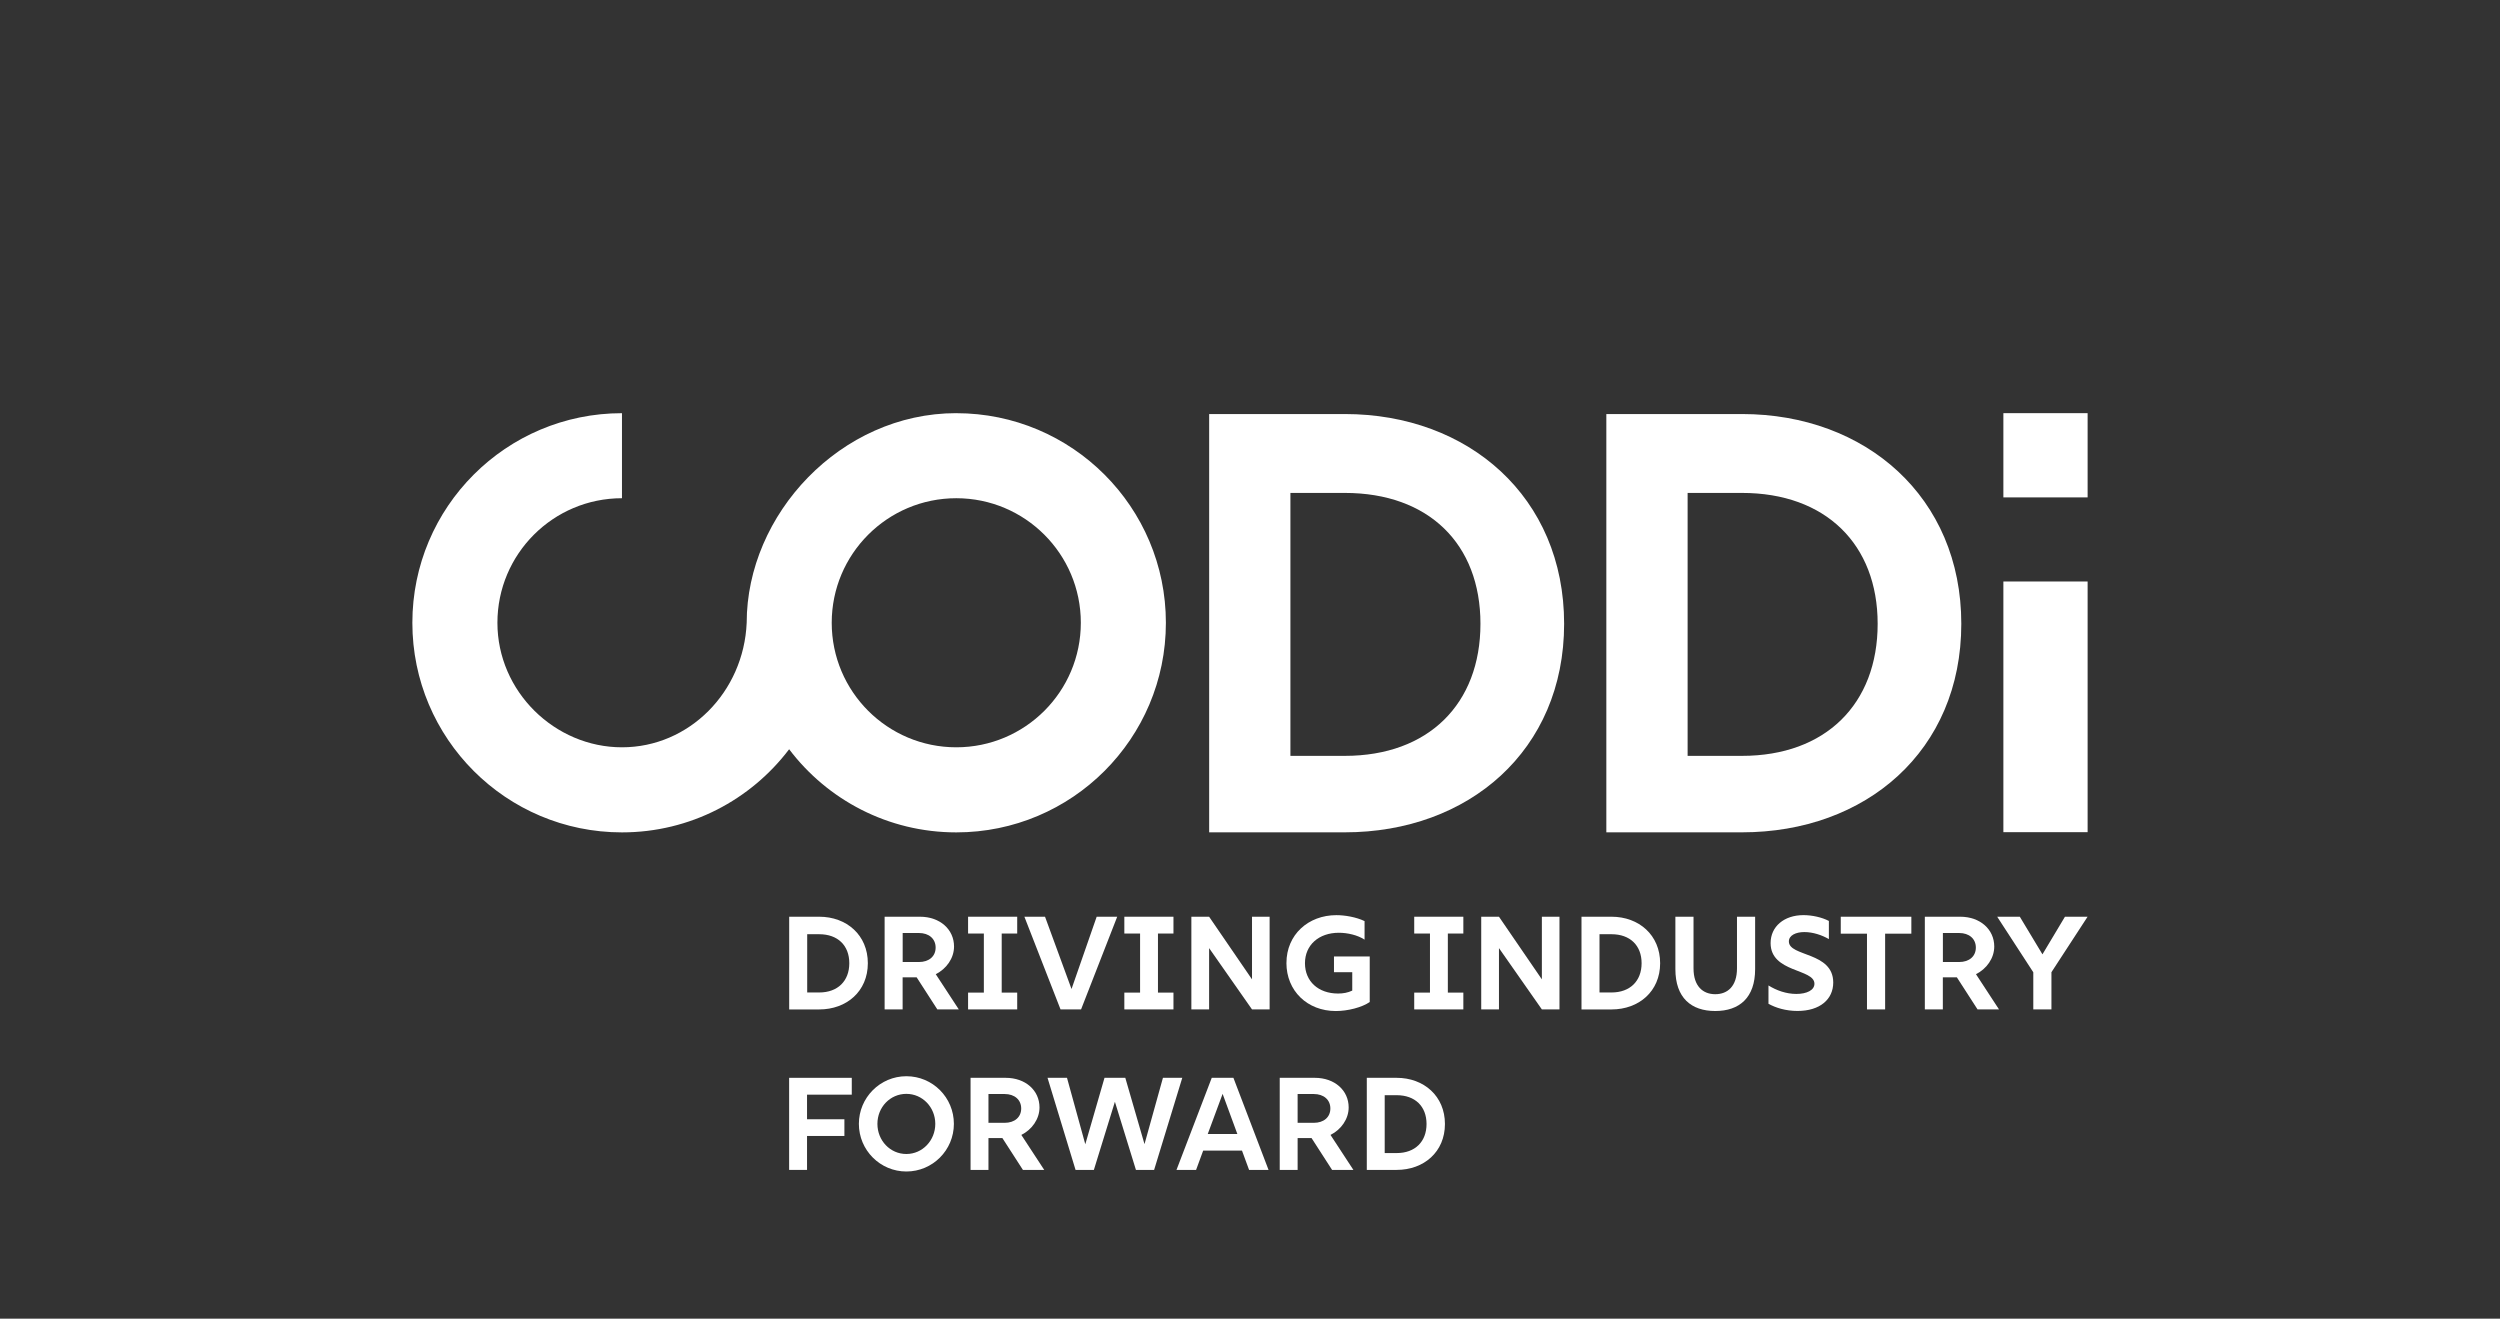
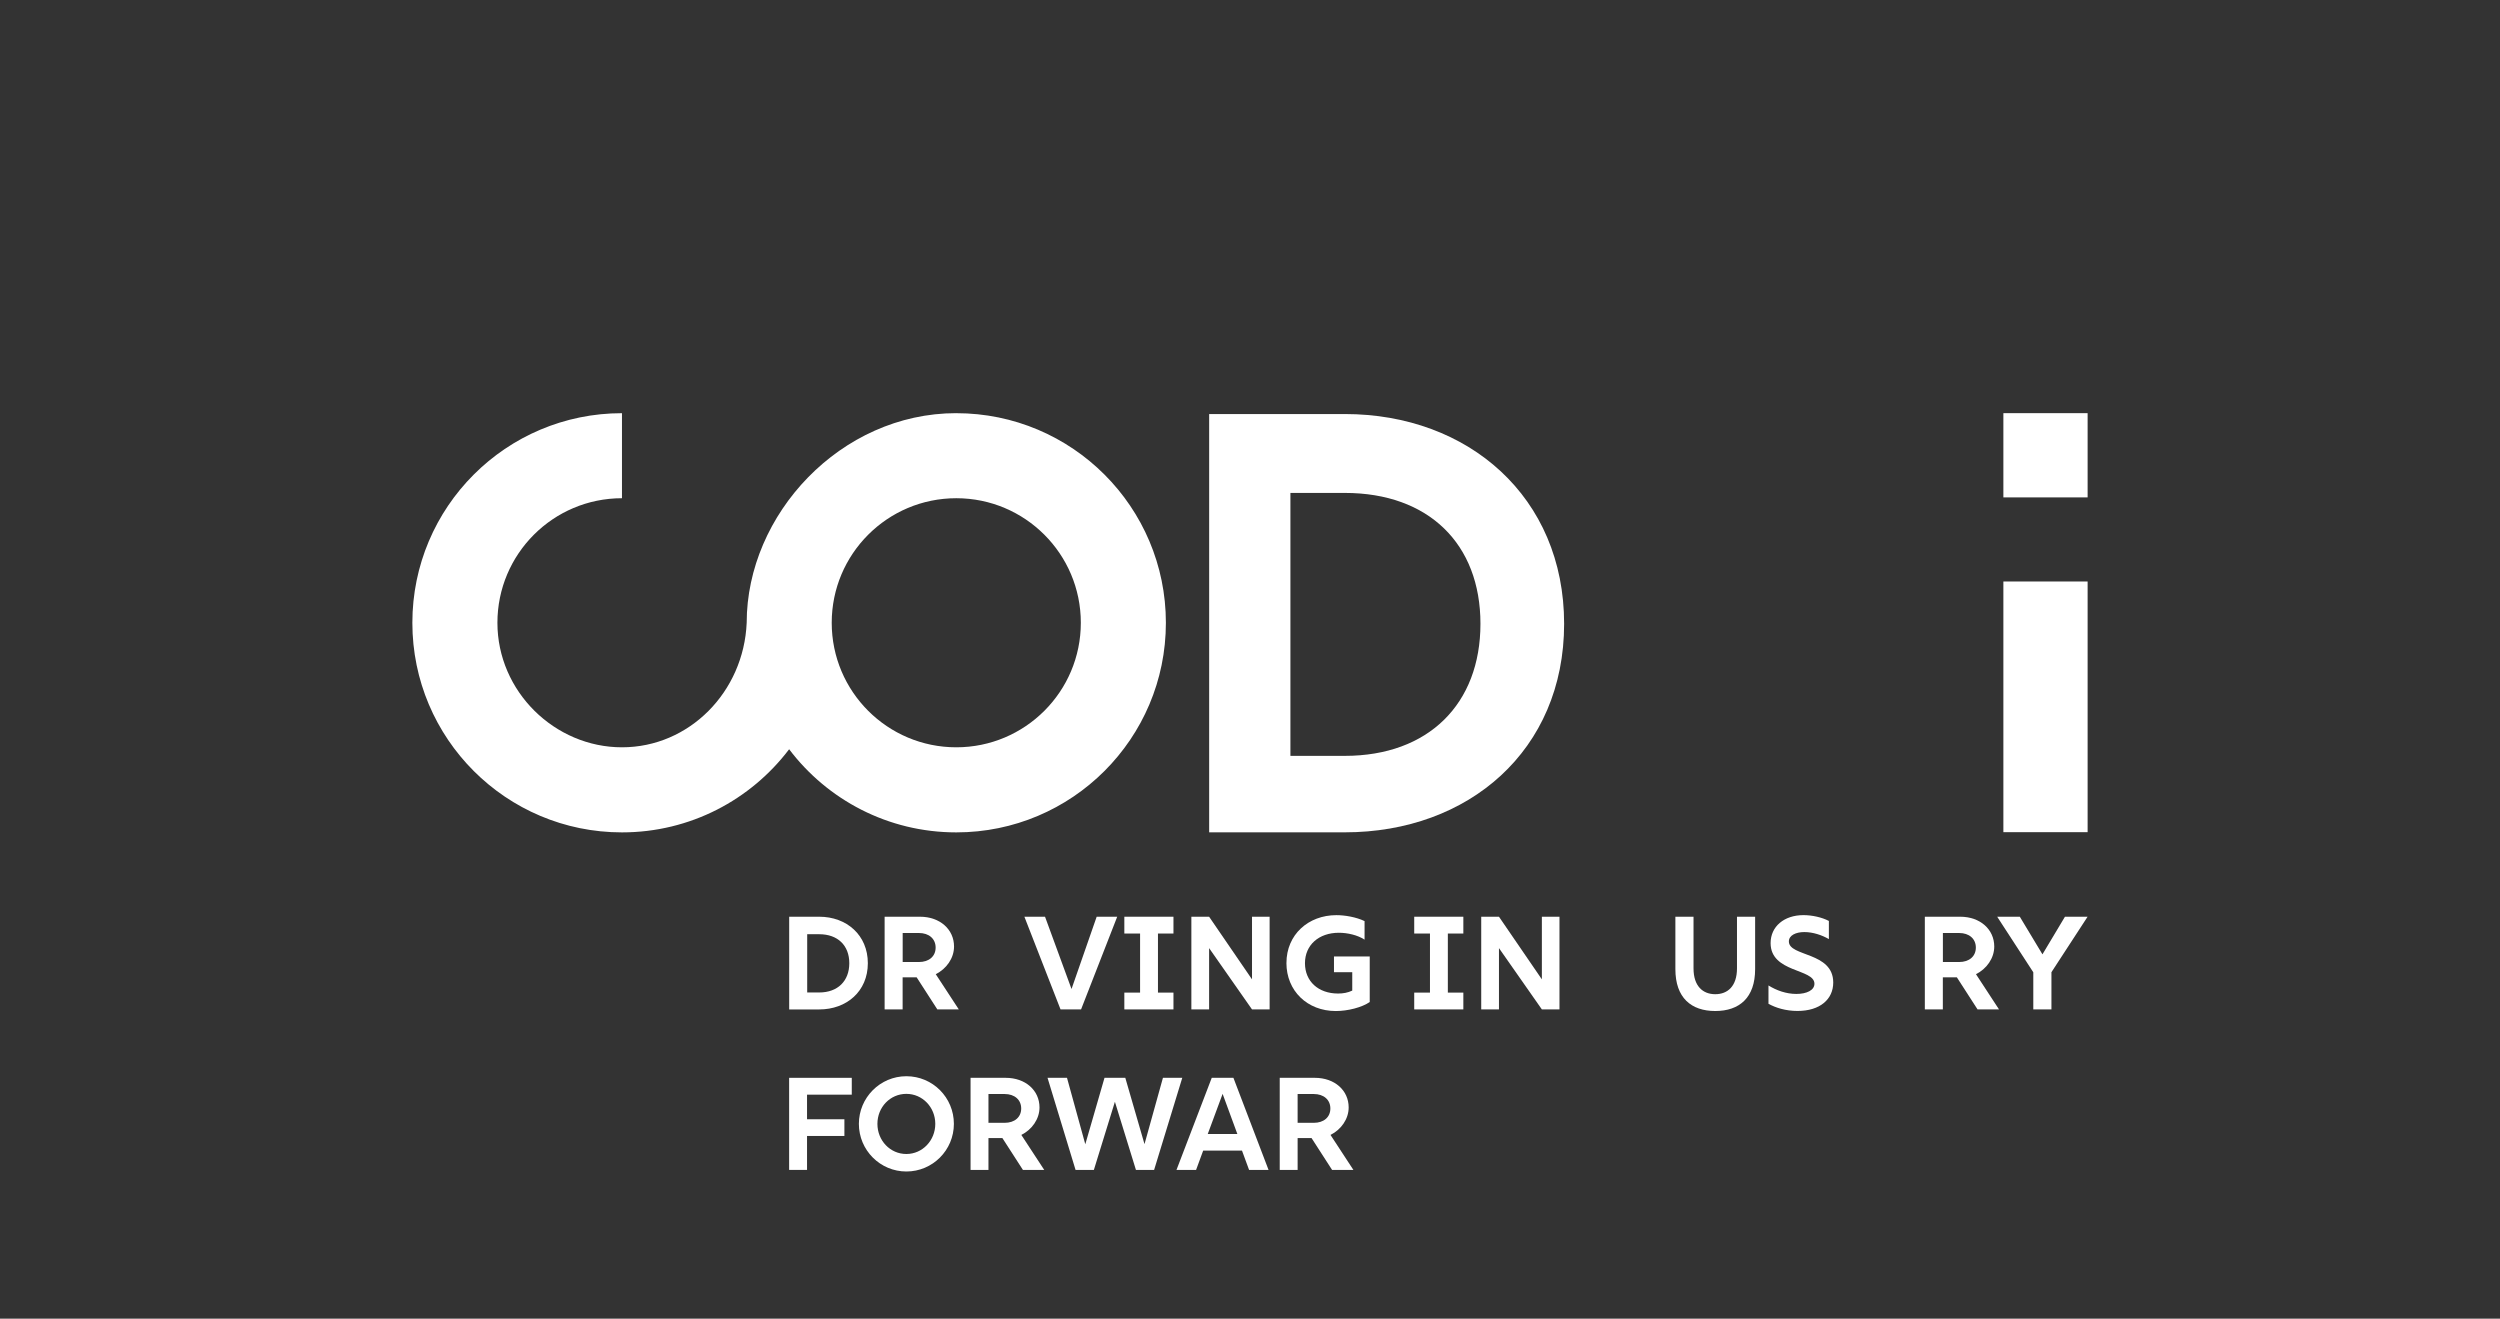
<svg xmlns="http://www.w3.org/2000/svg" id="Capa_1" data-name="Capa 1" viewBox="0 0 939.95 495.8">
  <rect x="0" y="0" width="939.95" height="495.8" fill="#333333" stroke="none" />
  <defs>
    <style>
      .cls-1 {
        fill: #fff;
        stroke-width: 0px;
      }
    </style>
  </defs>
  <g>
    <path class="cls-1" d="M359.54,155.34c-43.52,0-78.8,38.09-78.8,78.81h0c-1.11,26.05-21.64,46.82-46.89,46.82s-46.83-20.96-46.83-46.82,20.97-46.83,46.83-46.83v-31.97c-43.52,0-78.81,35.28-78.81,78.81s35.28,78.8,78.81,78.8c25.67,0,48.47-12.27,62.85-31.26,14.38,19,37.17,31.26,62.84,31.26,43.52,0,78.81-35.28,78.81-78.8s-35.28-78.81-78.81-78.81ZM359.54,280.97c-25.86,0-46.83-20.96-46.83-46.82s20.97-46.83,46.83-46.83,46.83,20.97,46.83,46.83-20.97,46.82-46.83,46.82Z" />
    <path class="cls-1" d="M454.62,155.67h51c46.51,0,82.46,31.23,82.46,78.86s-35.95,78.41-82.46,78.41h-51v-157.28ZM505.62,284.19c31.46,0,51-19.55,51-49.65s-19.55-49.21-51-49.21h-20.45v98.86h20.45Z" />
-     <path class="cls-1" d="M603.95,155.67h51c46.51,0,82.46,31.23,82.46,78.86,0,47.86-35.95,78.41-82.46,78.41h-51s0-157.28,0-157.28ZM654.96,284.19c31.46,0,51-19.55,51-49.65,0-29.88-19.55-49.21-51-49.21h-20.45s0,98.86,0,98.86h20.45Z" />
    <rect class="cls-1" x="753.23" y="155.34" width="31.67" height="31.67" />
    <rect class="cls-1" x="753.23" y="218.63" width="31.67" height="94.25" />
  </g>
  <g>
    <path class="cls-1" d="M296.72,344.67h11.3c10.31,0,18.27,6.92,18.27,17.48s-7.97,17.38-18.27,17.38h-11.3v-34.85ZM308.02,373.15c6.97,0,11.3-4.33,11.3-11s-4.33-10.9-11.3-10.9h-4.53v21.91h4.53Z" />
    <path class="cls-1" d="M332.61,344.67h13.29c7.52,0,12.8,4.78,12.8,11.2,0,4.43-2.89,8.41-6.87,10.41l8.66,13.24h-8.07l-7.77-12.05h-5.28v12.05h-6.77v-34.85ZM345.51,361.7c3.78,0,6.27-2.14,6.27-5.43s-2.49-5.48-6.27-5.48h-6.12v10.9h6.12Z" />
-     <path class="cls-1" d="M363.98,373.2h5.93v-22.21h-5.93v-6.32h18.47v6.32h-5.83v22.21h5.83v6.32h-18.47v-6.32Z" />
    <path class="cls-1" d="M385.14,344.67h7.77l9.96,27.18,9.46-27.18h7.72l-13.59,34.85h-7.72l-13.59-34.85Z" />
    <path class="cls-1" d="M422.73,373.2h5.92v-22.21h-5.92v-6.32h18.47v6.32h-5.83v22.21h5.83v6.32h-18.47v-6.32Z" />
    <path class="cls-1" d="M447.93,344.67h6.67l16.13,23.55v-23.55h6.62v34.85h-6.62l-16.13-23.05v23.05h-6.67v-34.85Z" />
    <path class="cls-1" d="M483.68,362.05c0-10.65,8.22-17.97,18.77-17.97,3.14,0,7.42.7,10.6,2.24v6.97c-2.64-1.74-6.47-2.59-9.66-2.59-7.57,0-12.75,4.63-12.75,11.45s5.03,11.4,12.45,11.4c1.89,0,3.63-.3,5.33-1.1v-6.92h-6.87v-5.92h13.44v17.13c-2.94,2.04-8.27,3.39-12.75,3.39-10.75,0-18.57-7.62-18.57-18.07Z" />
    <path class="cls-1" d="M531.72,373.2h5.92v-22.21h-5.92v-6.32h18.47v6.32h-5.83v22.21h5.83v6.32h-18.47v-6.32Z" />
    <path class="cls-1" d="M556.91,344.67h6.67l16.13,23.55v-23.55h6.62v34.85h-6.62l-16.13-23.05v23.05h-6.67v-34.85Z" />
-     <path class="cls-1" d="M594.61,344.67h11.3c10.31,0,18.27,6.92,18.27,17.48s-7.97,17.38-18.27,17.38h-11.3v-34.85ZM605.91,373.15c6.97,0,11.3-4.33,11.3-11s-4.33-10.9-11.3-10.9h-4.53v21.91h4.53Z" />
    <path class="cls-1" d="M629.91,364.39v-19.72h6.82v19.42c0,6.67,3.49,9.71,8.17,9.71s8.17-3.04,8.17-9.71v-19.42h6.82v19.72c0,10.75-5.93,15.73-14.99,15.73s-14.99-4.98-14.99-15.73Z" />
    <path class="cls-1" d="M664.91,377.43v-6.92c3.04,1.89,6.67,3.19,10.51,3.19s6.77-1.39,6.77-3.83c0-5.73-16.48-4.08-16.48-15.29,0-6.22,5.08-10.51,12.35-10.51,3.19,0,6.92.8,9.56,2.19v6.82c-2.59-1.49-5.97-2.64-9.21-2.64s-5.83,1.24-5.83,3.53c0,5.78,16.68,3.83,16.68,15.43,0,6.32-4.98,10.7-13.44,10.7-4.43,0-8.22-1.2-10.9-2.69Z" />
-     <path class="cls-1" d="M701.95,351.04h-9.86v-6.37h26.54v6.37h-9.86v28.48h-6.82v-28.48Z" />
    <path class="cls-1" d="M723.71,344.67h13.29c7.52,0,12.8,4.78,12.8,11.2,0,4.43-2.89,8.41-6.87,10.41l8.66,13.24h-8.07l-7.77-12.05h-5.28v12.05h-6.77v-34.85ZM736.61,361.7c3.78,0,6.27-2.14,6.27-5.43s-2.49-5.48-6.27-5.48h-6.12v10.9h6.12Z" />
    <path class="cls-1" d="M764.49,365.58l-13.59-20.91h8.51l8.51,14.14,8.46-14.14h8.51l-13.59,20.86v13.99h-6.82v-13.94Z" />
    <g>
      <path class="cls-1" d="M296.7,405.24h23.55v6.33h-16.82v9.25h14.05v6.28h-14.05v12.76h-6.73v-34.63Z" />
      <path class="cls-1" d="M322.92,422.55c0-9.84,7.96-17.91,17.86-17.91s17.86,8.01,17.86,17.91-8.01,17.91-17.86,17.91-17.86-8.01-17.86-17.91ZM340.77,433.88c6.08,0,10.88-5.1,10.88-11.33s-4.8-11.28-10.88-11.28-10.88,5-10.88,11.28,4.8,11.33,10.88,11.33Z" />
      <path class="cls-1" d="M364.91,405.24h13.21c7.47,0,12.71,4.75,12.71,11.13,0,4.4-2.87,8.36-6.83,10.34l8.61,13.16h-8.01l-7.72-11.97h-5.24v11.97h-6.73v-34.63ZM377.72,422.16c3.76,0,6.23-2.13,6.23-5.39s-2.47-5.44-6.23-5.44h-6.08v10.83h6.08Z" />
      <path class="cls-1" d="M393.85,405.24h7.32l6.88,24.98,7.22-24.98h7.82l7.22,24.93,6.93-24.93h7.27l-10.59,34.63h-6.83l-7.91-25.62-7.91,25.62h-6.88l-10.54-34.63Z" />
      <path class="cls-1" d="M455.58,405.24h8.16l13.21,34.63h-7.32l-2.67-7.27h-14.59l-2.67,7.27h-7.37l13.26-34.63ZM465.22,426.36l-5.54-15.09-5.59,15.09h11.13Z" />
      <path class="cls-1" d="M481.15,405.24h13.21c7.47,0,12.71,4.75,12.71,11.13,0,4.4-2.87,8.36-6.83,10.34l8.61,13.16h-8.01l-7.72-11.97h-5.24v11.97h-6.73v-34.63ZM493.96,422.16c3.76,0,6.23-2.13,6.23-5.39s-2.47-5.44-6.23-5.44h-6.08v10.83h6.08Z" />
-       <path class="cls-1" d="M513.89,405.24h11.23c10.24,0,18.15,6.88,18.15,17.36s-7.91,17.26-18.15,17.26h-11.23v-34.63ZM525.12,433.53c6.93,0,11.23-4.3,11.23-10.93s-4.3-10.83-11.23-10.83h-4.5v21.76h4.5Z" />
    </g>
  </g>
</svg>